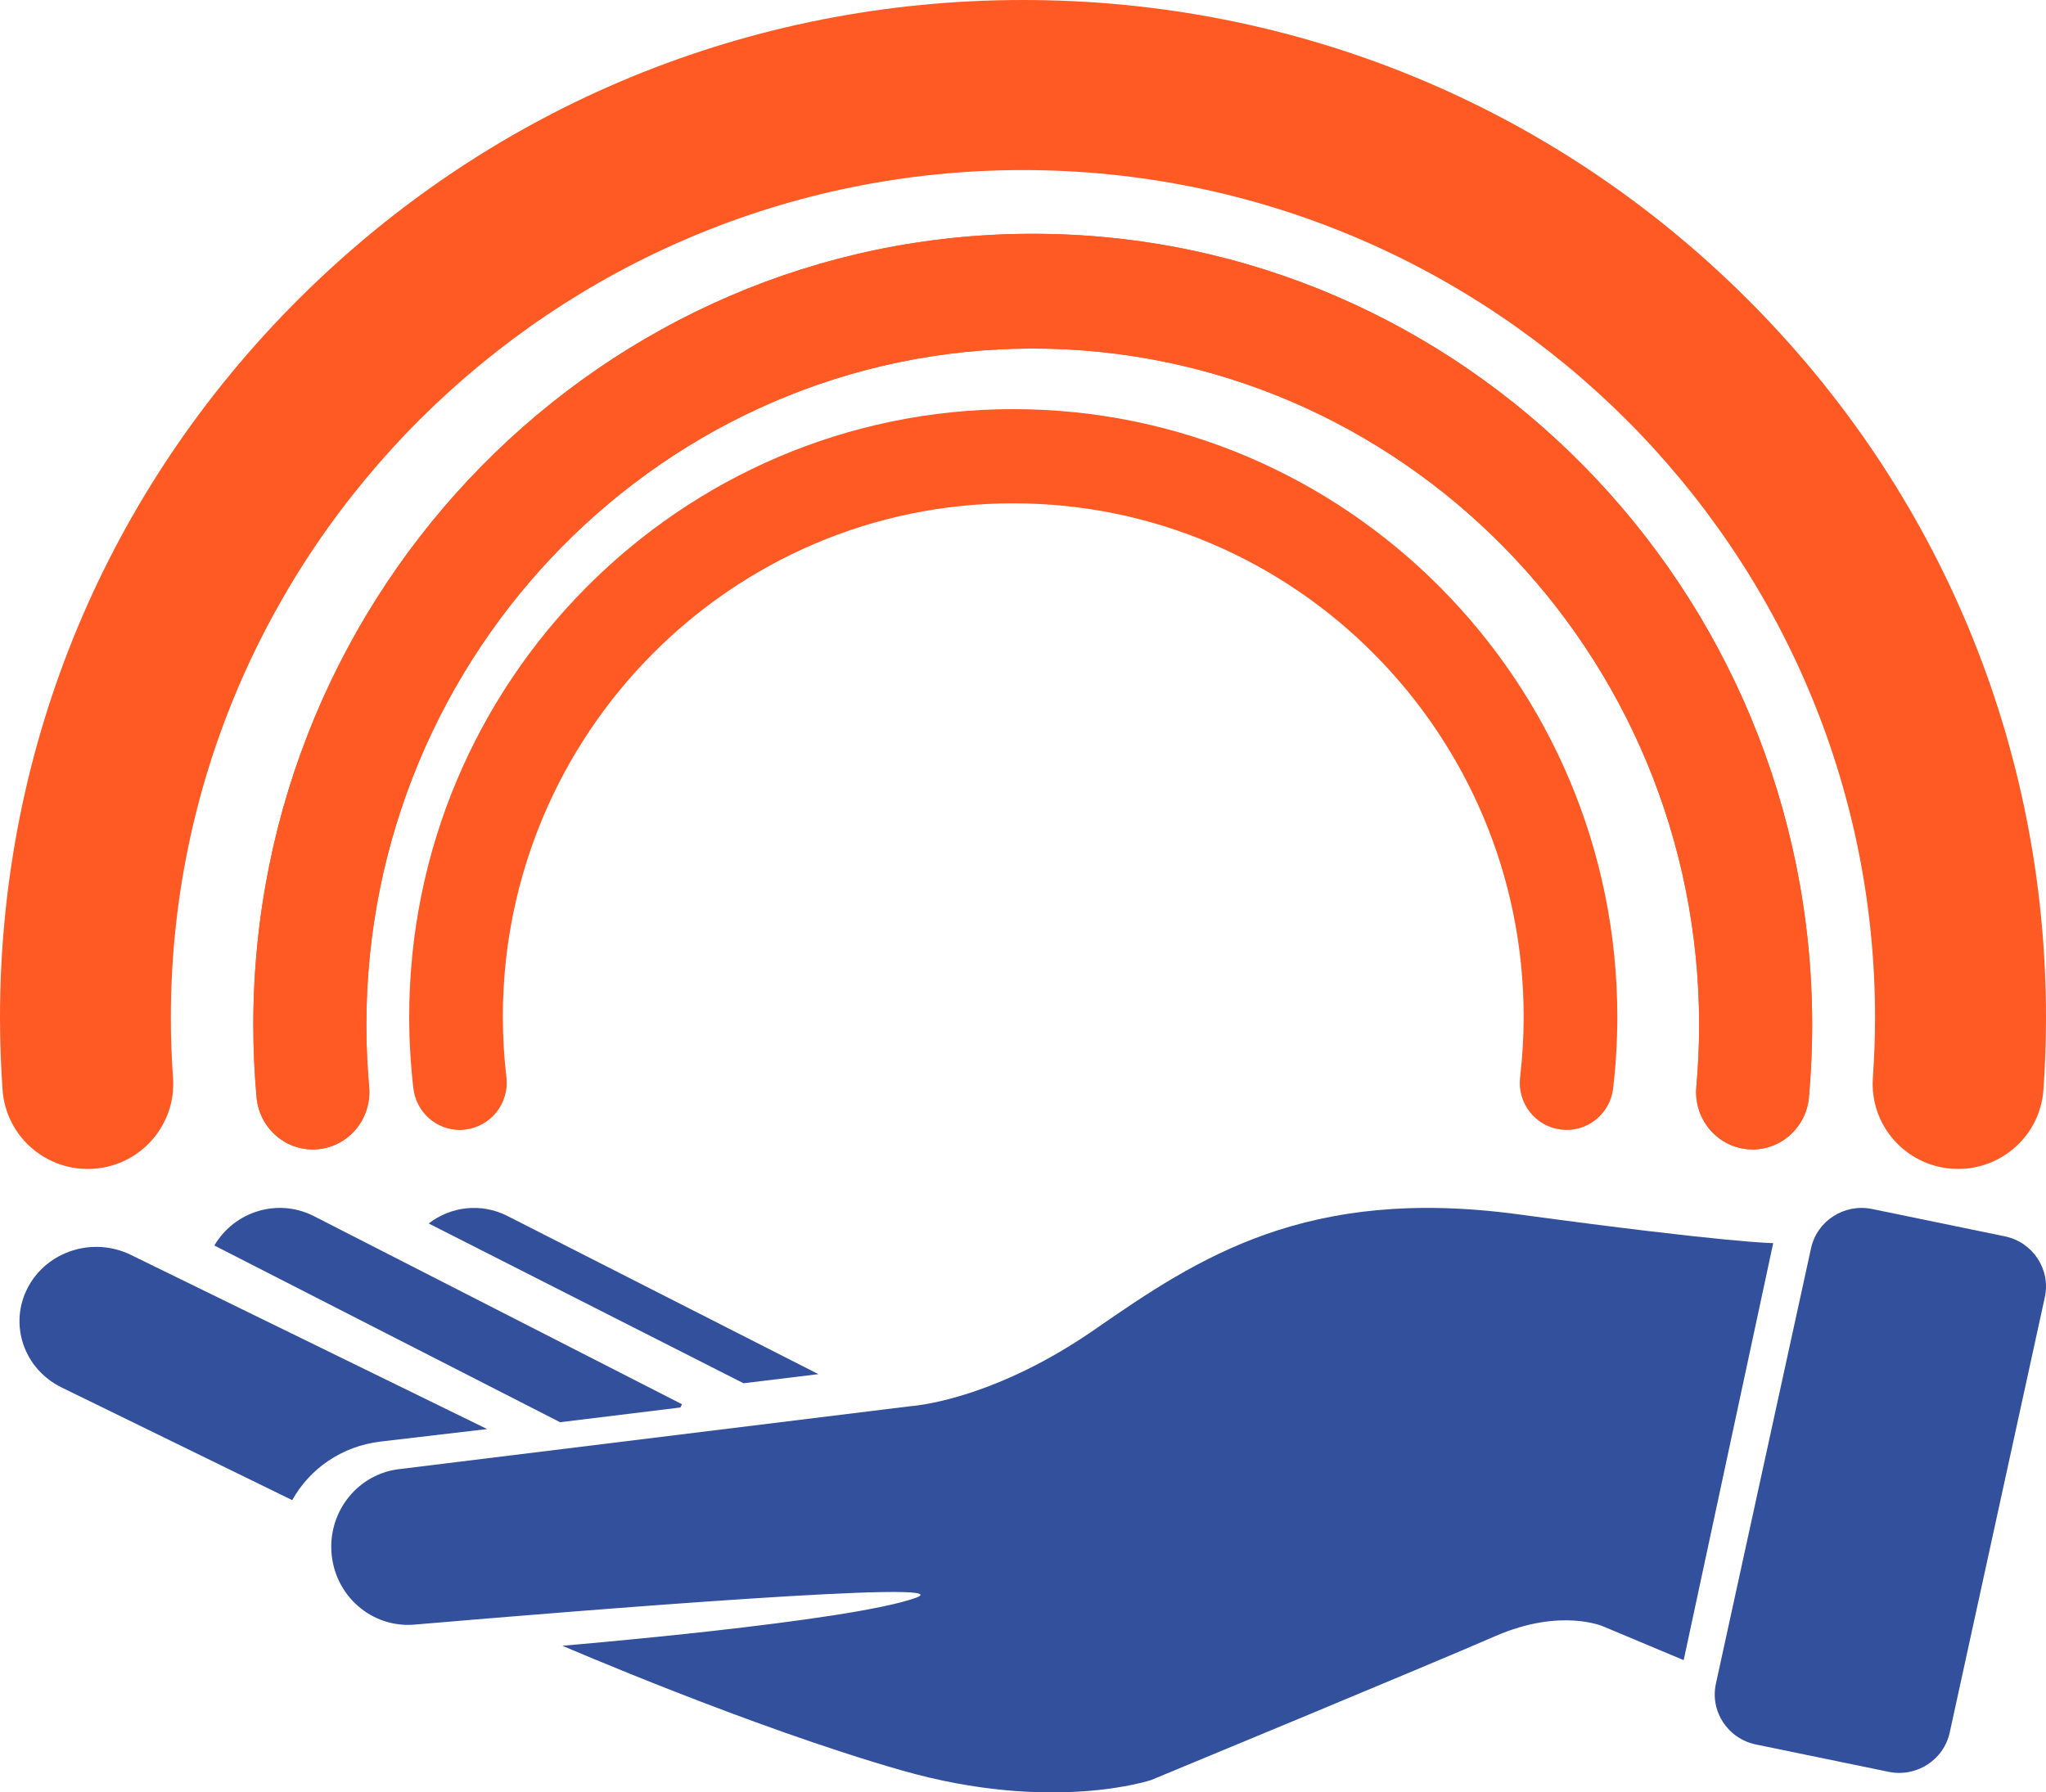
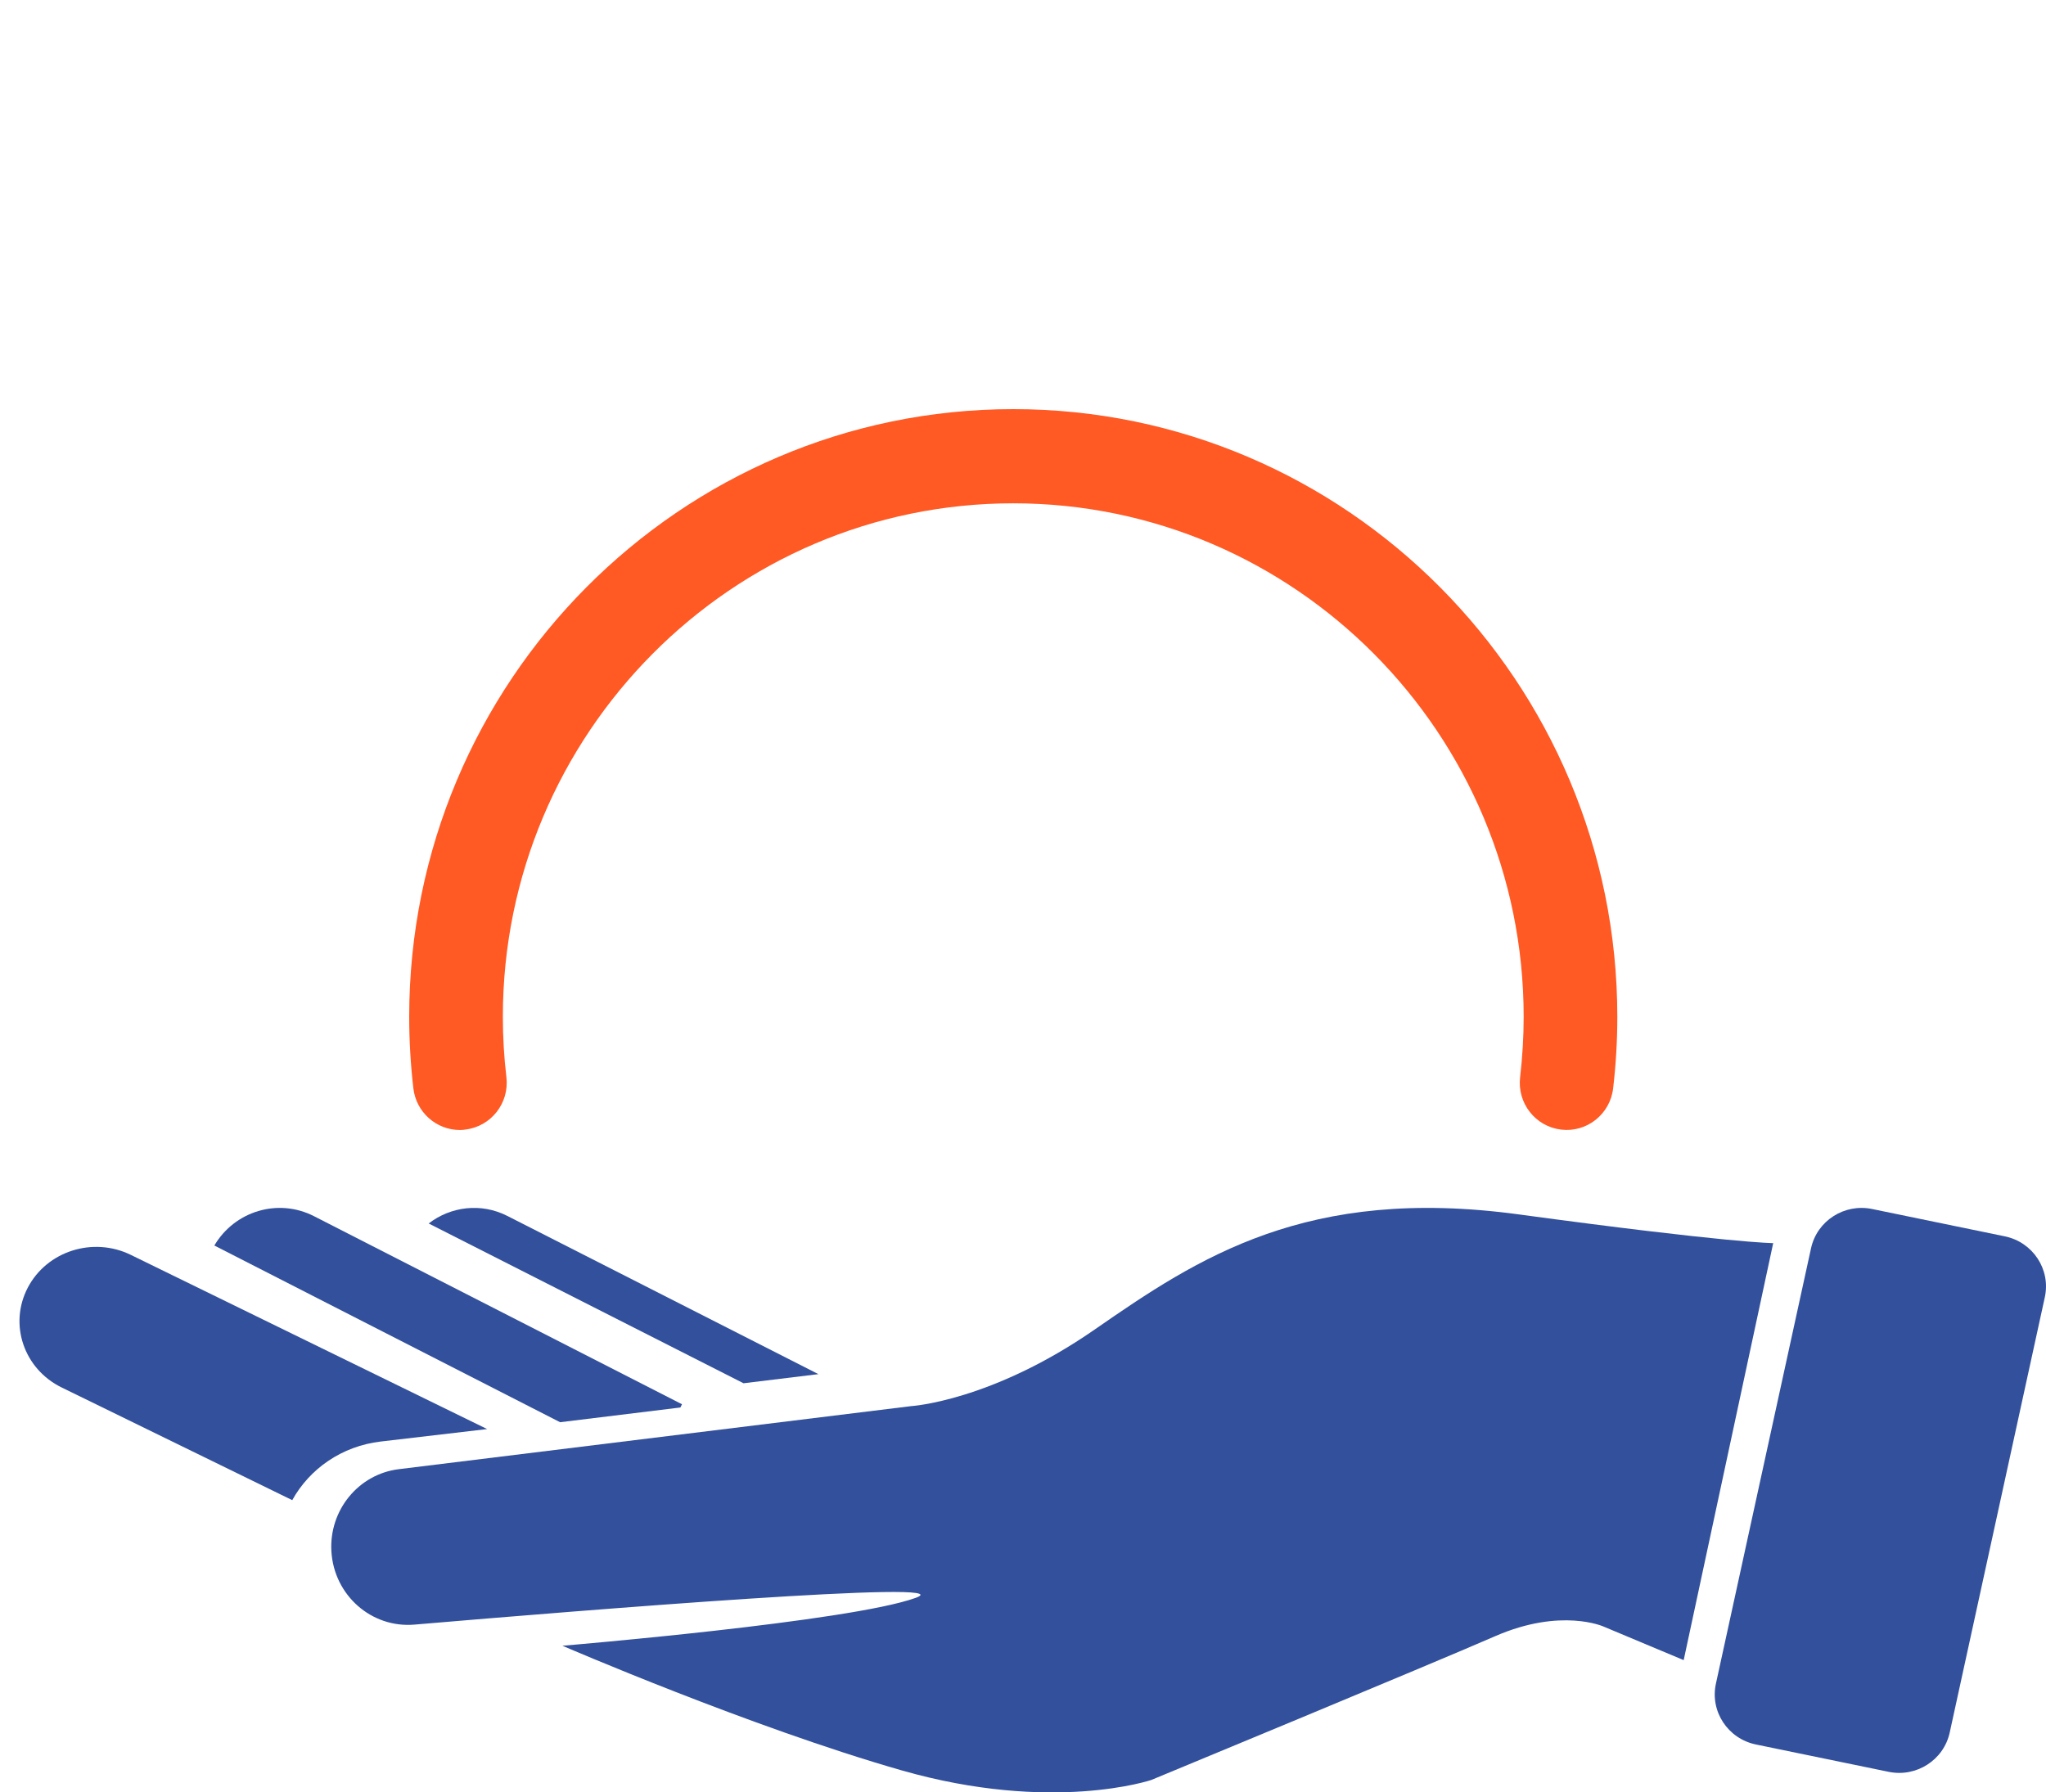
<svg xmlns="http://www.w3.org/2000/svg" width="105px" height="92px" viewBox="0 0 105 92" version="1.1">
  <title>logoASP</title>
  <desc>Created with Sketch.</desc>
  <g id="Page-1" stroke="none" stroke-width="1" fill="none" fill-rule="evenodd">
    <g id="Elements" transform="translate(-332, -706)" fill-rule="nonzero">
      <g id="logoASP" transform="translate(332, 706)">
-         <path d="M89.947,59 C89.86,59 89.771,58.995 89.684,58.988 C88.089,58.84 86.912,57.41 87.057,55.79 C87.151,54.72 87.199,53.652 87.199,52.619 C87.199,33.47 71.857,17.89 53,17.89 C34.143,17.89 18.801,33.47 18.801,52.619 C18.801,53.655 18.849,54.722 18.943,55.79 C19.088,57.41 17.911,58.84 16.316,58.988 C14.721,59.135 13.312,57.94 13.167,56.32 C13.056,55.076 13,53.831 13,52.619 C13,30.221 30.943,12 53,12 C75.057,12 93,30.221 93,52.619 C93,53.829 92.944,55.076 92.833,56.32 C92.695,57.851 91.431,59 89.947,59 Z" id="Path" fill="#F1673D" />
-         <path d="M100.495,59.998 C100.393,59.998 100.288,59.996 100.184,59.989 C97.767,59.819 95.947,57.734 96.115,55.332 C96.188,54.285 96.227,53.247 96.227,52.243 C96.227,28.249 76.611,8.729 52.498,8.729 C28.384,8.729 8.768,28.249 8.768,52.243 C8.768,53.247 8.804,54.285 8.88,55.332 C9.048,57.737 7.228,59.821 4.811,59.989 C2.4,60.161 0.3,58.345 0.132,55.94 C0.044,54.692 0,53.446 0,52.241 C0,38.287 5.462,25.168 15.377,15.301 C25.293,5.435 38.477,0 52.5,0 C66.523,0 79.707,5.435 89.623,15.301 C99.538,25.168 105,38.287 105,52.241 C105,53.446 104.956,54.692 104.868,55.94 C104.705,58.241 102.778,59.998 100.495,59.998 Z" id="Path" fill="#FF5924" />
        <path d="M23.598,58 C22.396,58 21.358,57.093 21.214,55.862 C21.072,54.641 21,53.408 21,52.194 C21,34.994 34.907,21 52,21 C69.093,21 83,34.994 83,52.194 C83,53.406 82.928,54.639 82.786,55.86 C82.632,57.188 81.438,58.138 80.119,57.981 C78.799,57.826 77.857,56.624 78.011,55.297 C78.131,54.262 78.194,53.217 78.194,52.192 C78.194,37.659 66.443,25.834 52,25.834 C37.557,25.834 25.806,37.659 25.806,52.192 C25.806,53.217 25.866,54.262 25.989,55.294 C26.143,56.622 25.201,57.821 23.881,57.978 C23.785,57.995 23.691,58 23.598,58 Z" id="Path" fill="#FF5924" />
-         <path d="M89.947,59 C89.86,59 89.771,58.995 89.684,58.988 C88.089,58.84 86.912,57.41 87.057,55.79 C87.151,54.72 87.199,53.652 87.199,52.619 C87.199,33.47 71.857,17.89 53,17.89 C34.143,17.89 18.801,33.47 18.801,52.619 C18.801,53.655 18.849,54.722 18.943,55.79 C19.088,57.41 17.911,58.84 16.316,58.988 C14.721,59.135 13.312,57.94 13.167,56.32 C13.056,55.076 13,53.831 13,52.619 C13,30.221 30.943,12 53,12 C75.057,12 93,30.221 93,52.619 C93,53.829 92.944,55.076 92.833,56.32 C92.695,57.851 91.431,59 89.947,59 Z" id="Path" fill="#FF5924" />
        <path d="M96.077,62.056 L102.886,63.459 C104.329,63.756 105.252,65.16 104.939,66.586 L100.059,88.927 C99.752,90.338 98.351,91.239 96.923,90.944 L90.114,89.541 C88.671,89.244 87.748,87.84 88.061,86.414 L92.941,64.073 C93.248,62.662 94.649,61.761 96.077,62.056 Z" id="Path" fill="#32509C" />
        <path d="M91,63.807 L86.406,85.211 L82.296,83.489 C82.296,83.489 80.12,82.505 76.735,83.981 C73.351,85.457 59.086,91.362 59.086,91.362 C59.086,91.362 54.009,93.084 46.272,90.87 C38.535,88.656 28.864,84.473 28.864,84.473 C28.864,84.473 43.613,83.243 46.997,82.013 C49.642,81.051 29.979,82.645 21.268,83.388 C19.065,83.575 17.146,81.885 17.008,79.641 L17.008,79.641 C16.877,77.52 18.396,75.663 20.468,75.41 L46.756,72.174 C46.756,72.174 50.866,71.928 56.185,68.238 C61.504,64.548 67.064,60.857 77.944,62.333 C88.824,63.809 91,63.807 91,63.807 Z" id="Path" fill="#32509C" />
        <path d="M19.532,73.992 L25,73.351 L6.713,64.41 C4.771,63.461 2.405,64.216 1.424,66.096 C0.443,67.976 1.223,70.267 3.165,71.217 L14.998,77 C15.883,75.397 17.538,74.227 19.532,73.992 Z" id="Path" fill="#32509C" />
        <path d="M38.157,71 L42,70.532 L26.037,62.412 C24.685,61.723 23.124,61.929 22,62.799 L38.157,71 Z" id="Path" fill="#32509C" />
        <path d="M16.113,62.424 C14.271,61.483 12.042,62.161 11,63.93 L28.743,73 L34.917,72.244 L35,72.078 L16.113,62.424 Z" id="Path" fill="#32509C" />
      </g>
    </g>
  </g>
</svg>